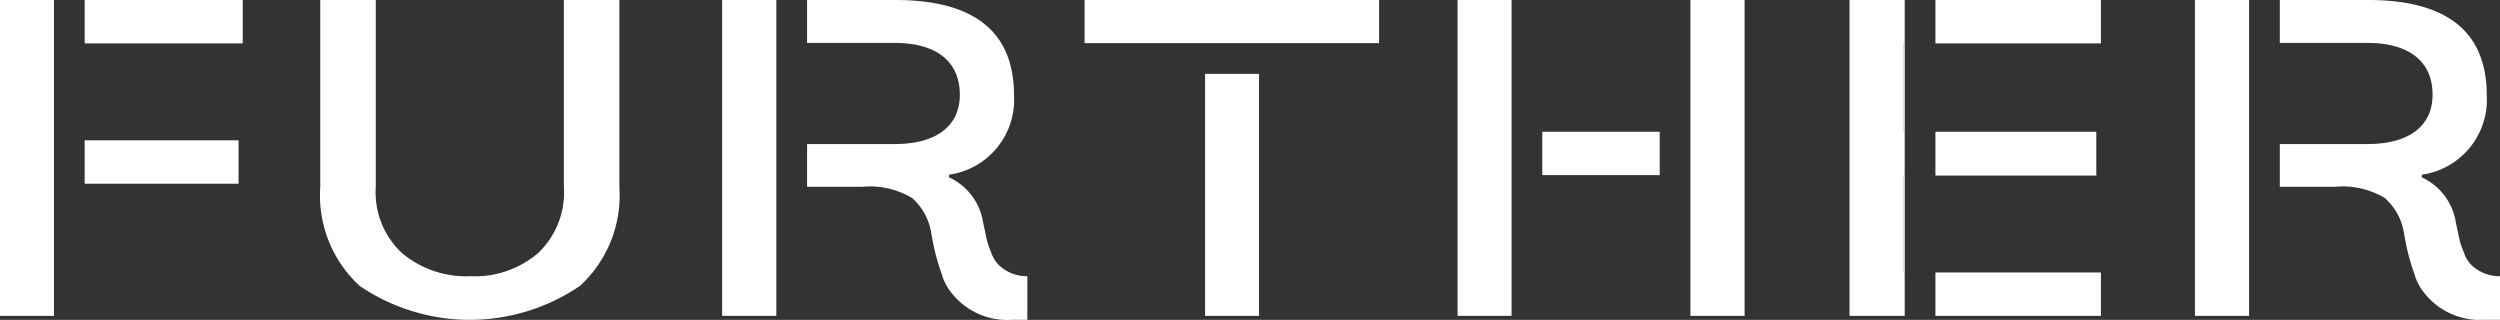
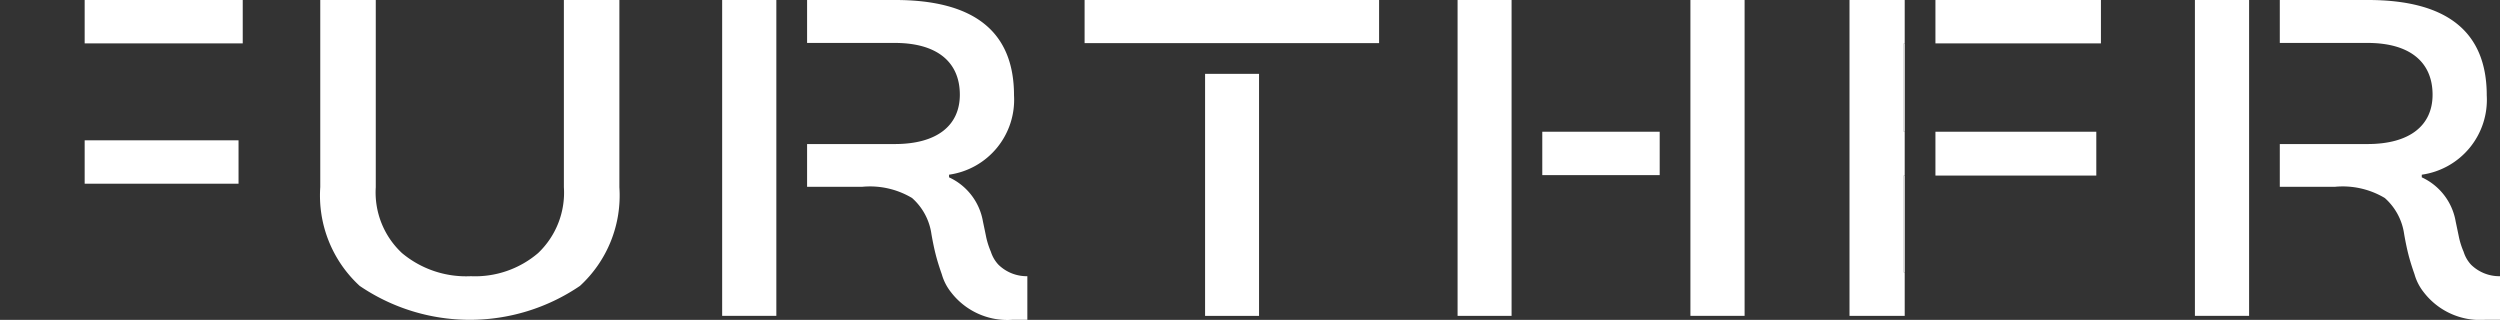
<svg xmlns="http://www.w3.org/2000/svg" id="Group_12009" data-name="Group 12009" width="122.276" height="15.644" viewBox="0 0 122.276 15.644">
  <rect x="0" y="0" width="122.276" height="15.644" fill="#333333" stroke="none" />
  <g id="Group_10826" data-name="Group 10826" transform="translate(0 0)">
    <rect id="Rectangle_532" data-name="Rectangle 532" width="0.046" height="4.74" transform="translate(93.115 8.586)" fill="#fff" />
    <rect id="Rectangle_533" data-name="Rectangle 533" width="0.046" height="4.32" transform="translate(93.115 2.122)" fill="#fff" />
    <rect id="Rectangle_534" data-name="Rectangle 534" width="7.731" height="2.122" transform="translate(4.141)" fill="#fff" />
    <rect id="Rectangle_535" data-name="Rectangle 535" width="7.526" height="2.122" transform="translate(4.141 6.863)" fill="#fff" />
-     <rect id="Rectangle_536" data-name="Rectangle 536" width="2.639" height="15.449" transform="translate(0)" fill="#fff" />
    <path id="Path_10325" data-name="Path 10325" d="M1103.43,449.683a4.079,4.079,0,0,1-1.261,3.221,4.739,4.739,0,0,1-3.286,1.131,4.891,4.891,0,0,1-3.372-1.131,4.056,4.056,0,0,1-1.282-3.221v-9.157h-2.715v9.157a6,6,0,0,0,1.928,4.826,9.574,9.574,0,0,0,10.774,0,6,6,0,0,0,1.928-4.826v-9.157h-2.715Z" transform="translate(-1075.85 -440.526)" fill="#fff" />
    <path id="Path_10326" data-name="Path 10326" d="M1242.629,452.84a3.954,3.954,0,0,1-.227-.7q-.048-.242-.161-.776a2.922,2.922,0,0,0-1.659-2.165v-.129a3.7,3.7,0,0,0,3.178-3.879q0-4.67-5.828-4.665h-4.293v2.1h4.293c2.069,0,3.178.937,3.178,2.532,0,1.508-1.12,2.413-3.178,2.413h-4.293v2.09h2.71a4.014,4.014,0,0,1,2.424.549,2.89,2.89,0,0,1,.948,1.767c.075.431.151.776.215,1.024s.162.571.291.937a2.513,2.513,0,0,0,.453.883,3.474,3.474,0,0,0,3,1.347h.732v-2.133a1.976,1.976,0,0,1-1.411-.56A1.648,1.648,0,0,1,1242.629,452.84Z" transform="translate(-1194.164 -440.526)" fill="#fff" />
    <path id="Path_10327" data-name="Path 10327" d="M1211.5,447.571v-7.046h-2.65v15.449h2.65v-8.4Z" transform="translate(-1173.529 -440.526)" fill="#fff" />
    <rect id="Rectangle_537" data-name="Rectangle 537" width="2.639" height="11.838" transform="translate(58.941 3.612)" fill="#fff" />
    <rect id="Rectangle_538" data-name="Rectangle 538" width="14.404" height="2.109" transform="translate(53.048)" fill="#fff" />
    <path id="Path_10328" data-name="Path 10328" d="M1491.513,446.968h0v2.122h0v6.884h2.65V440.526h-2.65Z" transform="translate(-1408.834 -440.526)" fill="#fff" />
    <rect id="Rectangle_539" data-name="Rectangle 539" width="5.742" height="2.122" transform="translate(75.434 6.443)" fill="#fff" />
    <rect id="Rectangle_540" data-name="Rectangle 540" width="2.641" height="15.449" transform="translate(71.291)" fill="#fff" />
-     <rect id="Rectangle_541" data-name="Rectangle 541" width="8.094" height="2.122" transform="translate(94.663 13.327)" fill="#fff" />
    <rect id="Rectangle_542" data-name="Rectangle 542" width="7.868" height="2.144" transform="translate(94.663 6.443)" fill="#fff" />
    <path id="Path_10329" data-name="Path 10329" d="M1540.639,453.852v-4.74h.045v-2.144h-.045v-4.32h.045v-2.122h-2.7v15.449h2.7v-2.122Z" transform="translate(-1447.524 -440.526)" fill="#fff" />
    <rect id="Rectangle_543" data-name="Rectangle 543" width="8.094" height="2.122" transform="translate(94.663)" fill="#fff" />
    <path id="Path_10330" data-name="Path 10330" d="M1641.447,447.571v-7.046h-2.65v15.449h2.65v-8.4Z" transform="translate(-1531.443 -440.526)" fill="#fff" />
    <path id="Path_10331" data-name="Path 10331" d="M1672.941,453.476a1.645,1.645,0,0,1-.367-.636,3.841,3.841,0,0,1-.226-.7q-.049-.242-.162-.776a2.922,2.922,0,0,0-1.659-2.165v-.129a3.7,3.7,0,0,0,3.178-3.879q0-4.67-5.828-4.665h-4.294v2.1h4.294c2.068,0,3.178.937,3.178,2.532,0,1.508-1.121,2.413-3.178,2.413h-4.294v2.09h2.71a4.013,4.013,0,0,1,2.424.549,2.89,2.89,0,0,1,.948,1.767c.075.431.151.776.215,1.024s.162.571.291.937a2.5,2.5,0,0,0,.453.883,3.474,3.474,0,0,0,3,1.347h.733v-2.133A1.975,1.975,0,0,1,1672.941,453.476Z" transform="translate(-1552.077 -440.526)" fill="#fff" />
  </g>
</svg>